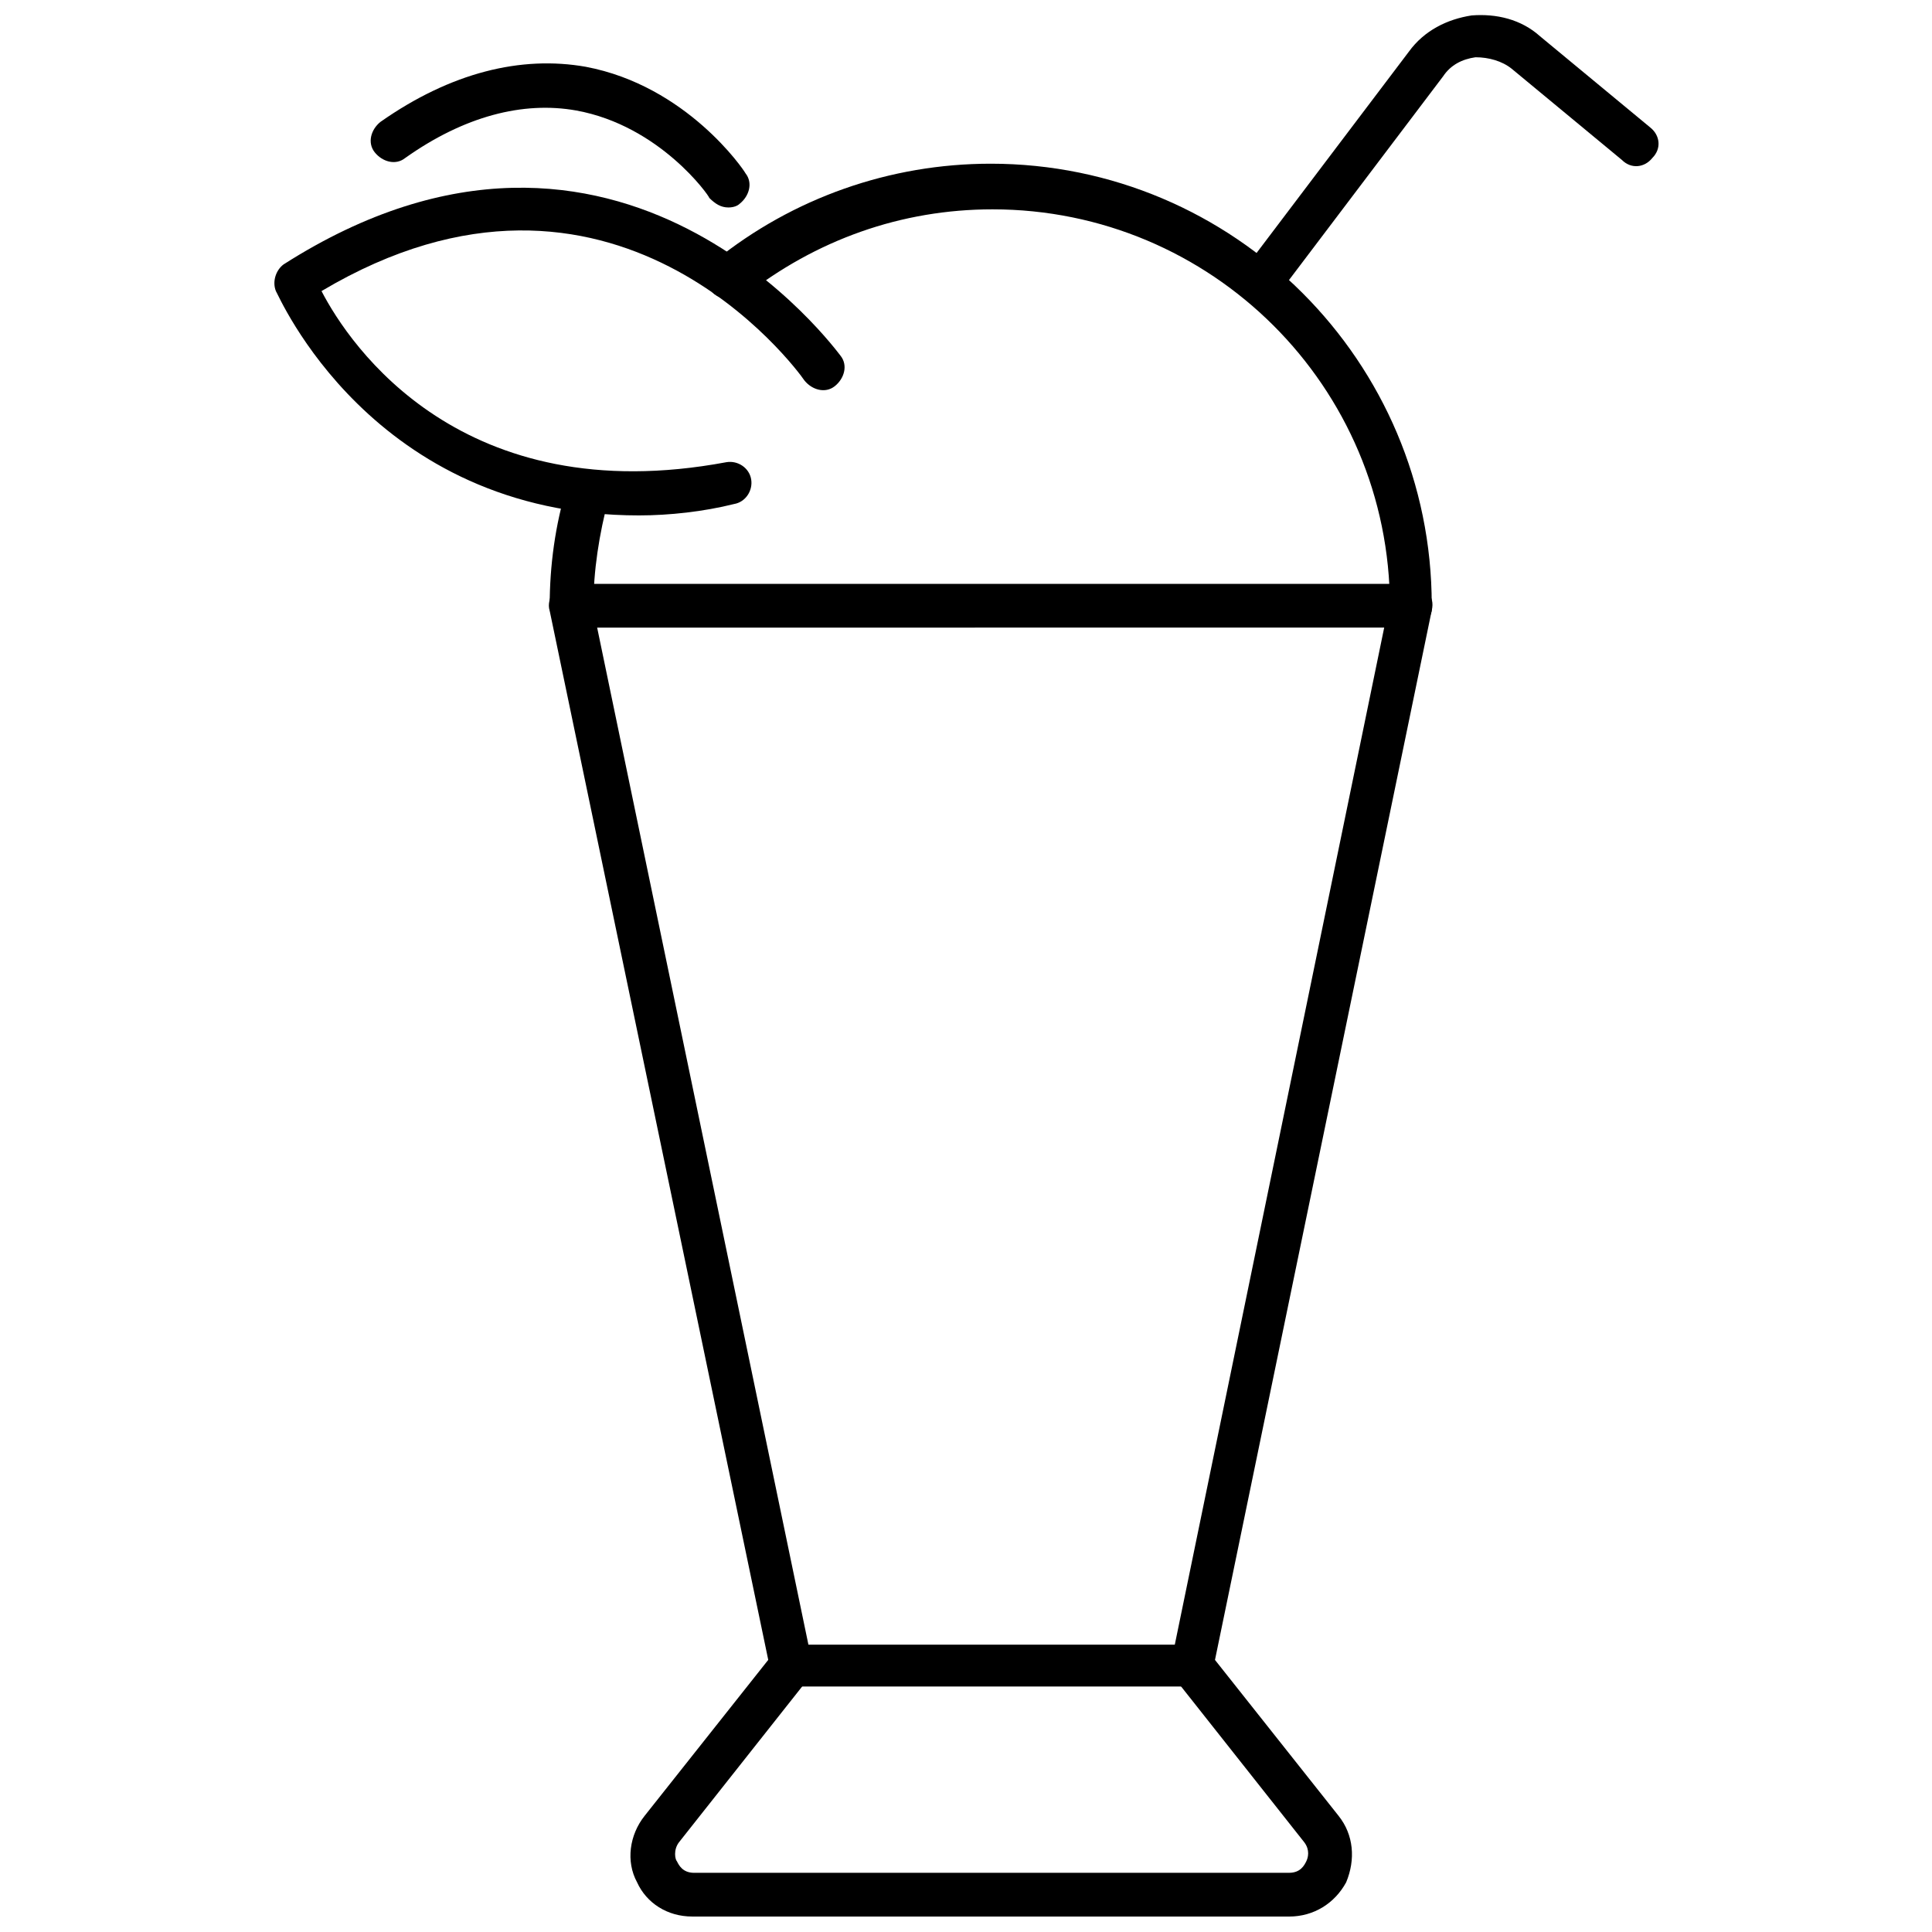
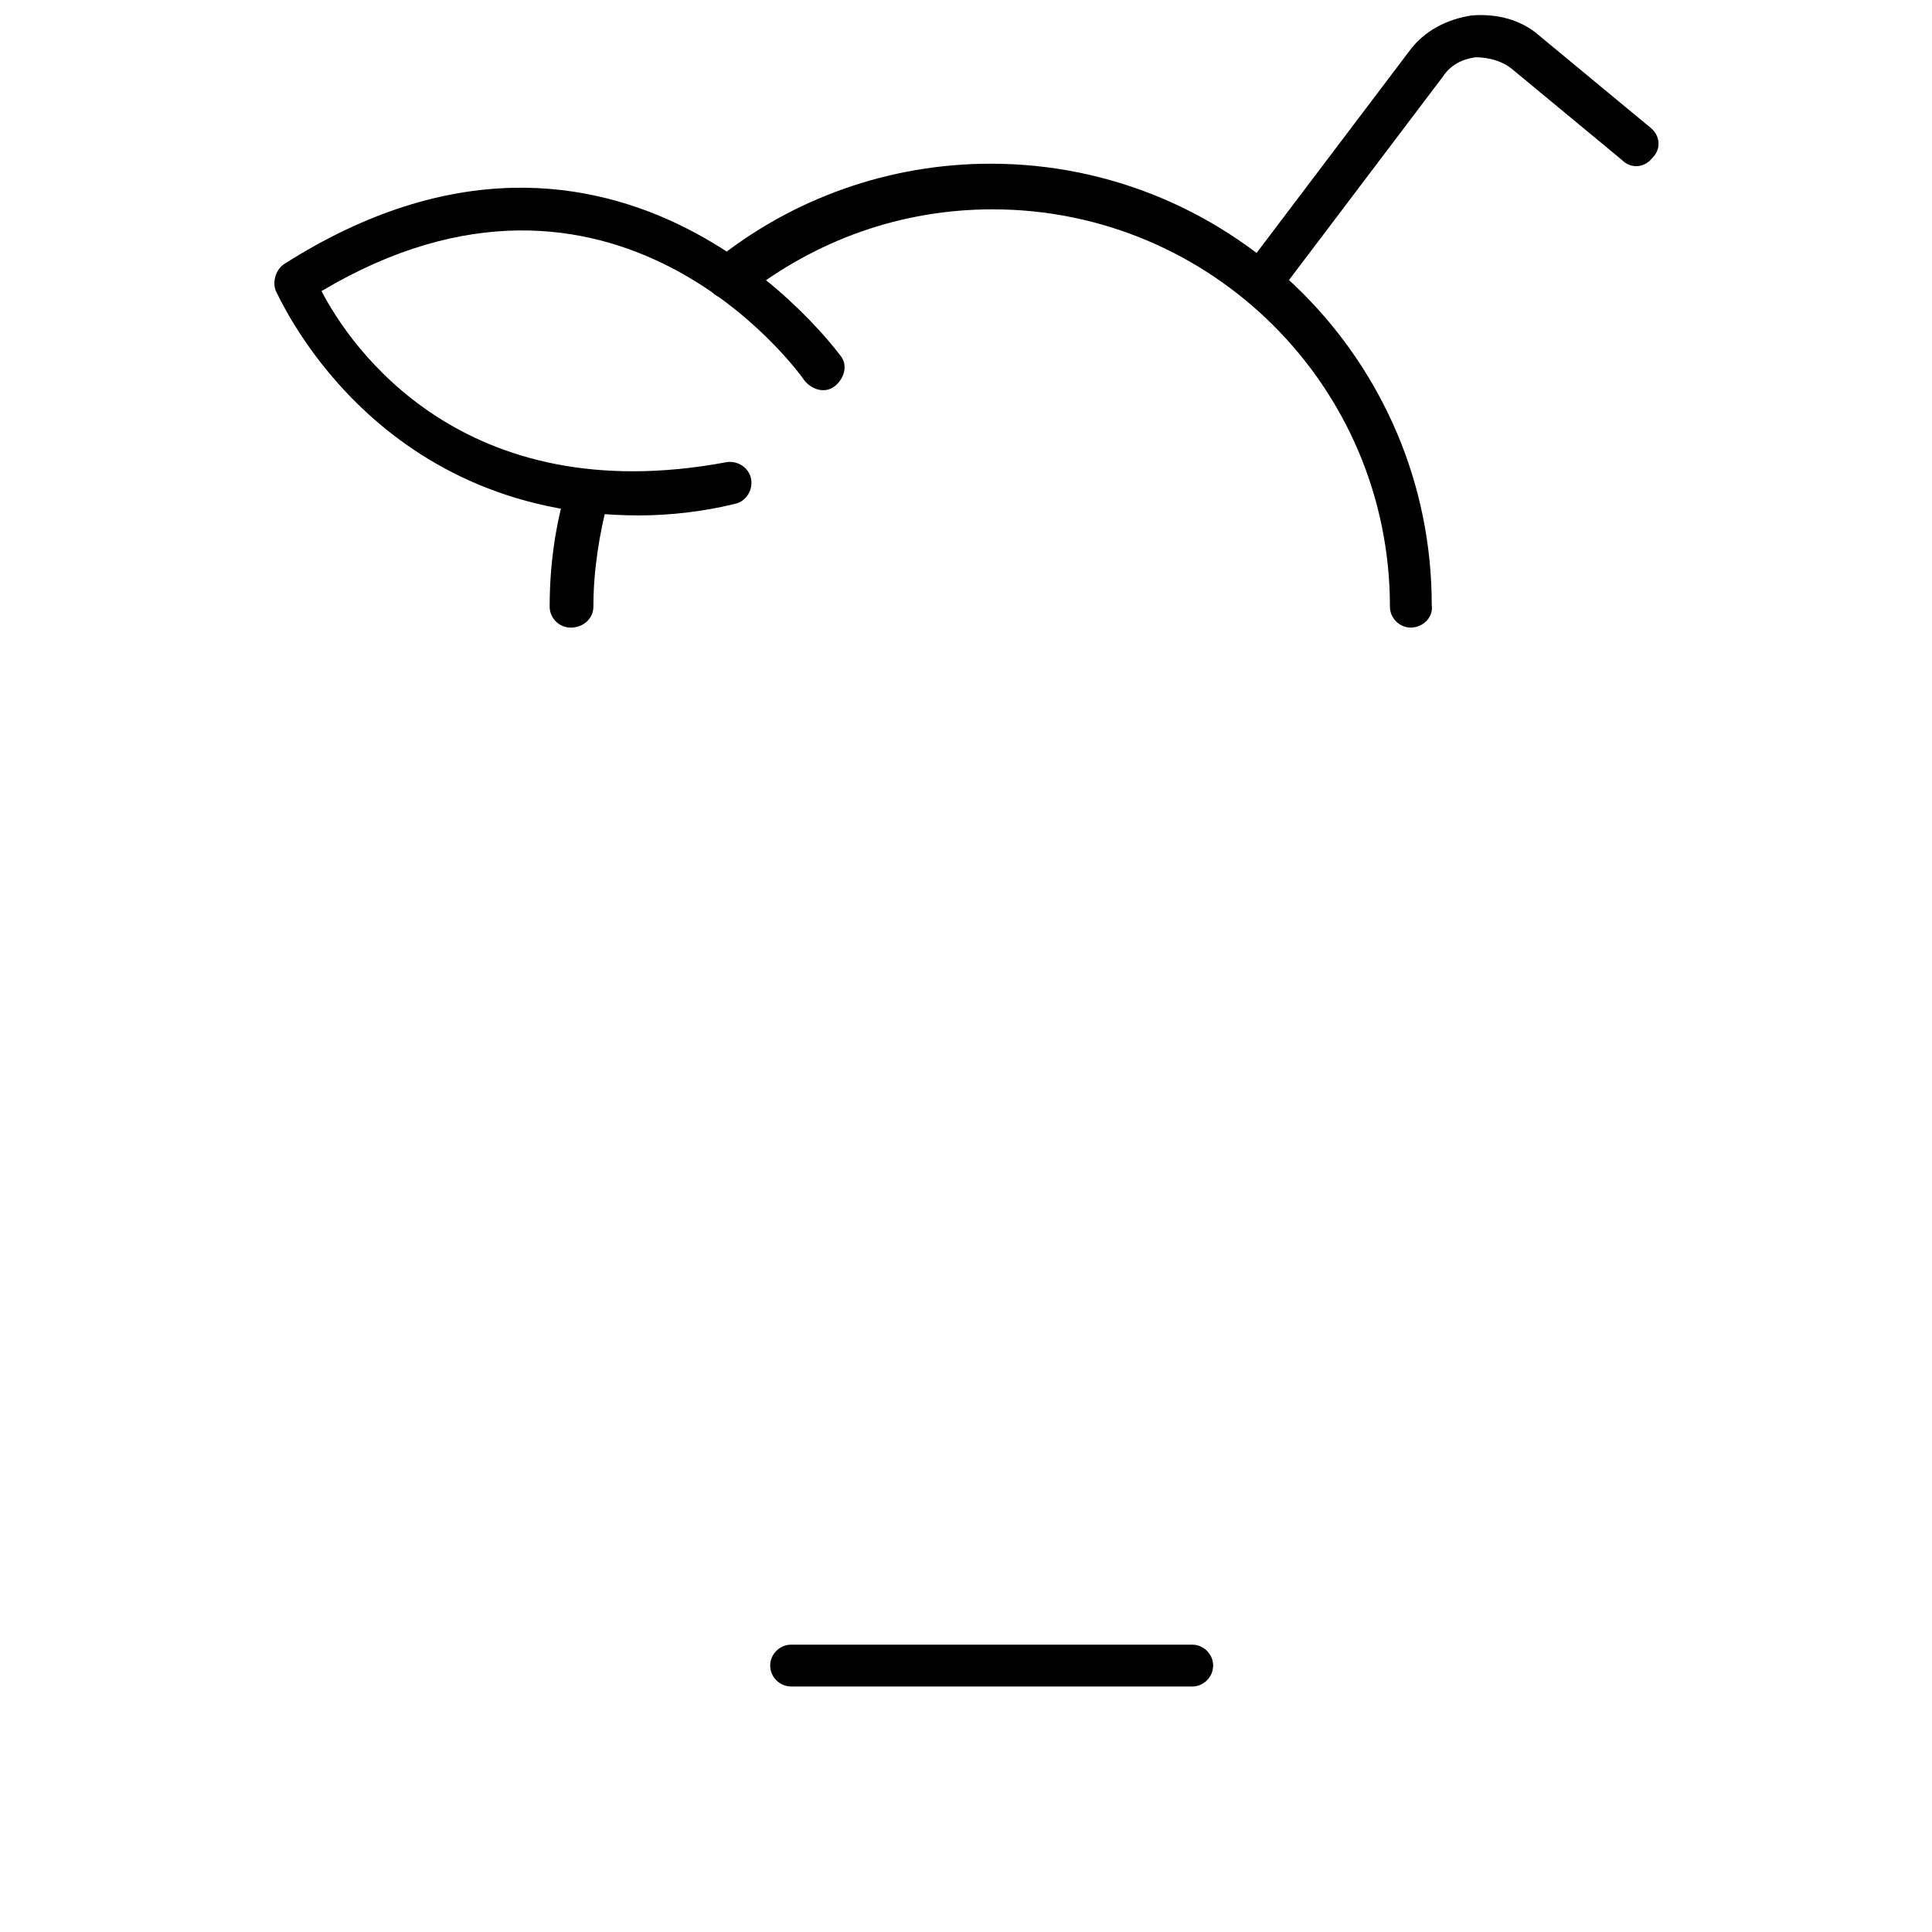
<svg xmlns="http://www.w3.org/2000/svg" width="800px" height="800px" version="1.1" viewBox="144 144 512 512">
  <defs>
    <clipPath id="b">
      <path d="m289 298h235v353.9h-235z" />
    </clipPath>
    <clipPath id="a">
      <path d="m472 148.09h112v76.906h-112z" />
    </clipPath>
  </defs>
  <g clip-path="url(#b)">
-     <path d="m485.64 651.9h-158.2c-6.551 0-12.09-3.527-14.609-9.07-3.023-5.543-2.016-12.594 2.016-17.633l32.746-41.312-57.938-278.1c-0.504-1.512 0-3.527 1.008-5.039 1.008-1.512 2.519-2.016 4.535-2.016h222.68c1.512 0 3.527 1.008 4.535 2.016 1.008 1.512 1.512 3.023 1.008 5.039l-57.438 278.11 32.746 41.312c4.031 5.039 4.535 11.586 2.016 17.633-3.019 5.539-8.562 9.066-15.113 9.066zm-183.39-341.58 56.93 274.07c0.504 1.512 0 3.527-1.008 4.535l-34.258 43.328c-1.512 2.016-1.008 4.535-0.504 5.039 0.504 1.008 1.512 3.023 4.535 3.023l157.69-0.004c3.023 0 4.031-2.016 4.535-3.023 0.504-1.008 1.008-3.023-0.504-5.039l-34.258-43.328c-1.008-1.512-1.512-3.023-1.008-4.535l56.426-274.07z" />
-   </g>
+     </g>
  <path d="m459.95 590.94h-106.3c-3.023 0-5.543-2.519-5.543-5.543 0-3.023 2.519-5.543 5.543-5.543h106.3c3.023 0 5.543 2.519 5.543 5.543-0.004 3.023-2.519 5.543-5.543 5.543z" />
  <path d="m517.89 310.32c-3.023 0-5.543-2.519-5.543-5.543 0-58.441-47.359-105.3-105.3-105.3-24.184 0-46.855 8.062-66 23.176-2.516 1.008-6.547 1.008-8.562-1.512s-1.512-6.047 1.008-8.062c20.656-16.625 46.352-25.695 73.051-25.695 64.488 0 116.88 52.395 116.88 116.88 0.508 3.531-2.516 6.051-5.539 6.051z" />
  <path d="m295.21 310.32c-3.023 0-5.543-2.519-5.543-5.543 0-11.082 1.512-21.664 4.535-31.738 1.008-3.023 4.031-5.039 7.055-4.031 3.023 1.008 5.039 4.031 4.031 7.055-2.519 9.574-4.031 19.145-4.031 28.719-0.004 3.019-2.519 5.539-6.047 5.539z" />
  <g clip-path="url(#a)">
    <path d="m478.09 224.67c-1.008 0-2.519-0.504-3.527-1.008-2.519-2.016-3.023-5.543-1.008-8.062l43.832-57.938c4.031-5.543 10.078-8.566 16.625-9.574 6.551-0.504 13.098 1.008 18.137 5.543l29.223 24.184c2.519 2.016 3.023 5.543 0.504 8.062-2.016 2.519-5.543 3.023-8.062 0.504l-29.223-24.184c-2.519-2.016-6.047-3.023-9.574-3.023-3.527 0.504-6.551 2.016-8.566 5.039l-43.832 57.938c-1 2.016-3.016 2.519-4.527 2.519z" />
  </g>
  <path d="m313.34 280.59c-71.039 0-95.723-58.945-96.227-59.449-1.008-2.519 0-5.543 2.016-7.055 89.176-56.93 147.11 23.68 147.62 24.184 2.016 2.519 1.008 6.047-1.512 8.062-2.519 2.016-6.047 1.008-8.062-1.512-2.016-3.023-50.883-69.527-127.97-23.68 7.559 14.609 37.281 58.441 107.31 45.344 3.023-0.504 6.047 1.512 6.551 4.535 0.504 3.023-1.512 6.047-4.535 6.551-8.062 2.016-17.133 3.019-25.191 3.019z" />
-   <path d="m337.02 198.98c-2.016 0-3.527-1.008-5.039-2.519 0-0.504-13.098-19.145-35.266-23.176-14.105-2.519-29.727 1.512-45.344 12.594-2.519 2.016-6.047 1.008-8.062-1.512s-1.008-6.047 1.512-8.062c18.641-13.094 37.281-17.629 54.414-14.605 26.703 5.039 41.816 27.207 42.32 28.215 2.016 2.519 1.008 6.047-1.512 8.062-0.504 0.504-1.512 1.004-3.023 1.004z" />
</svg>